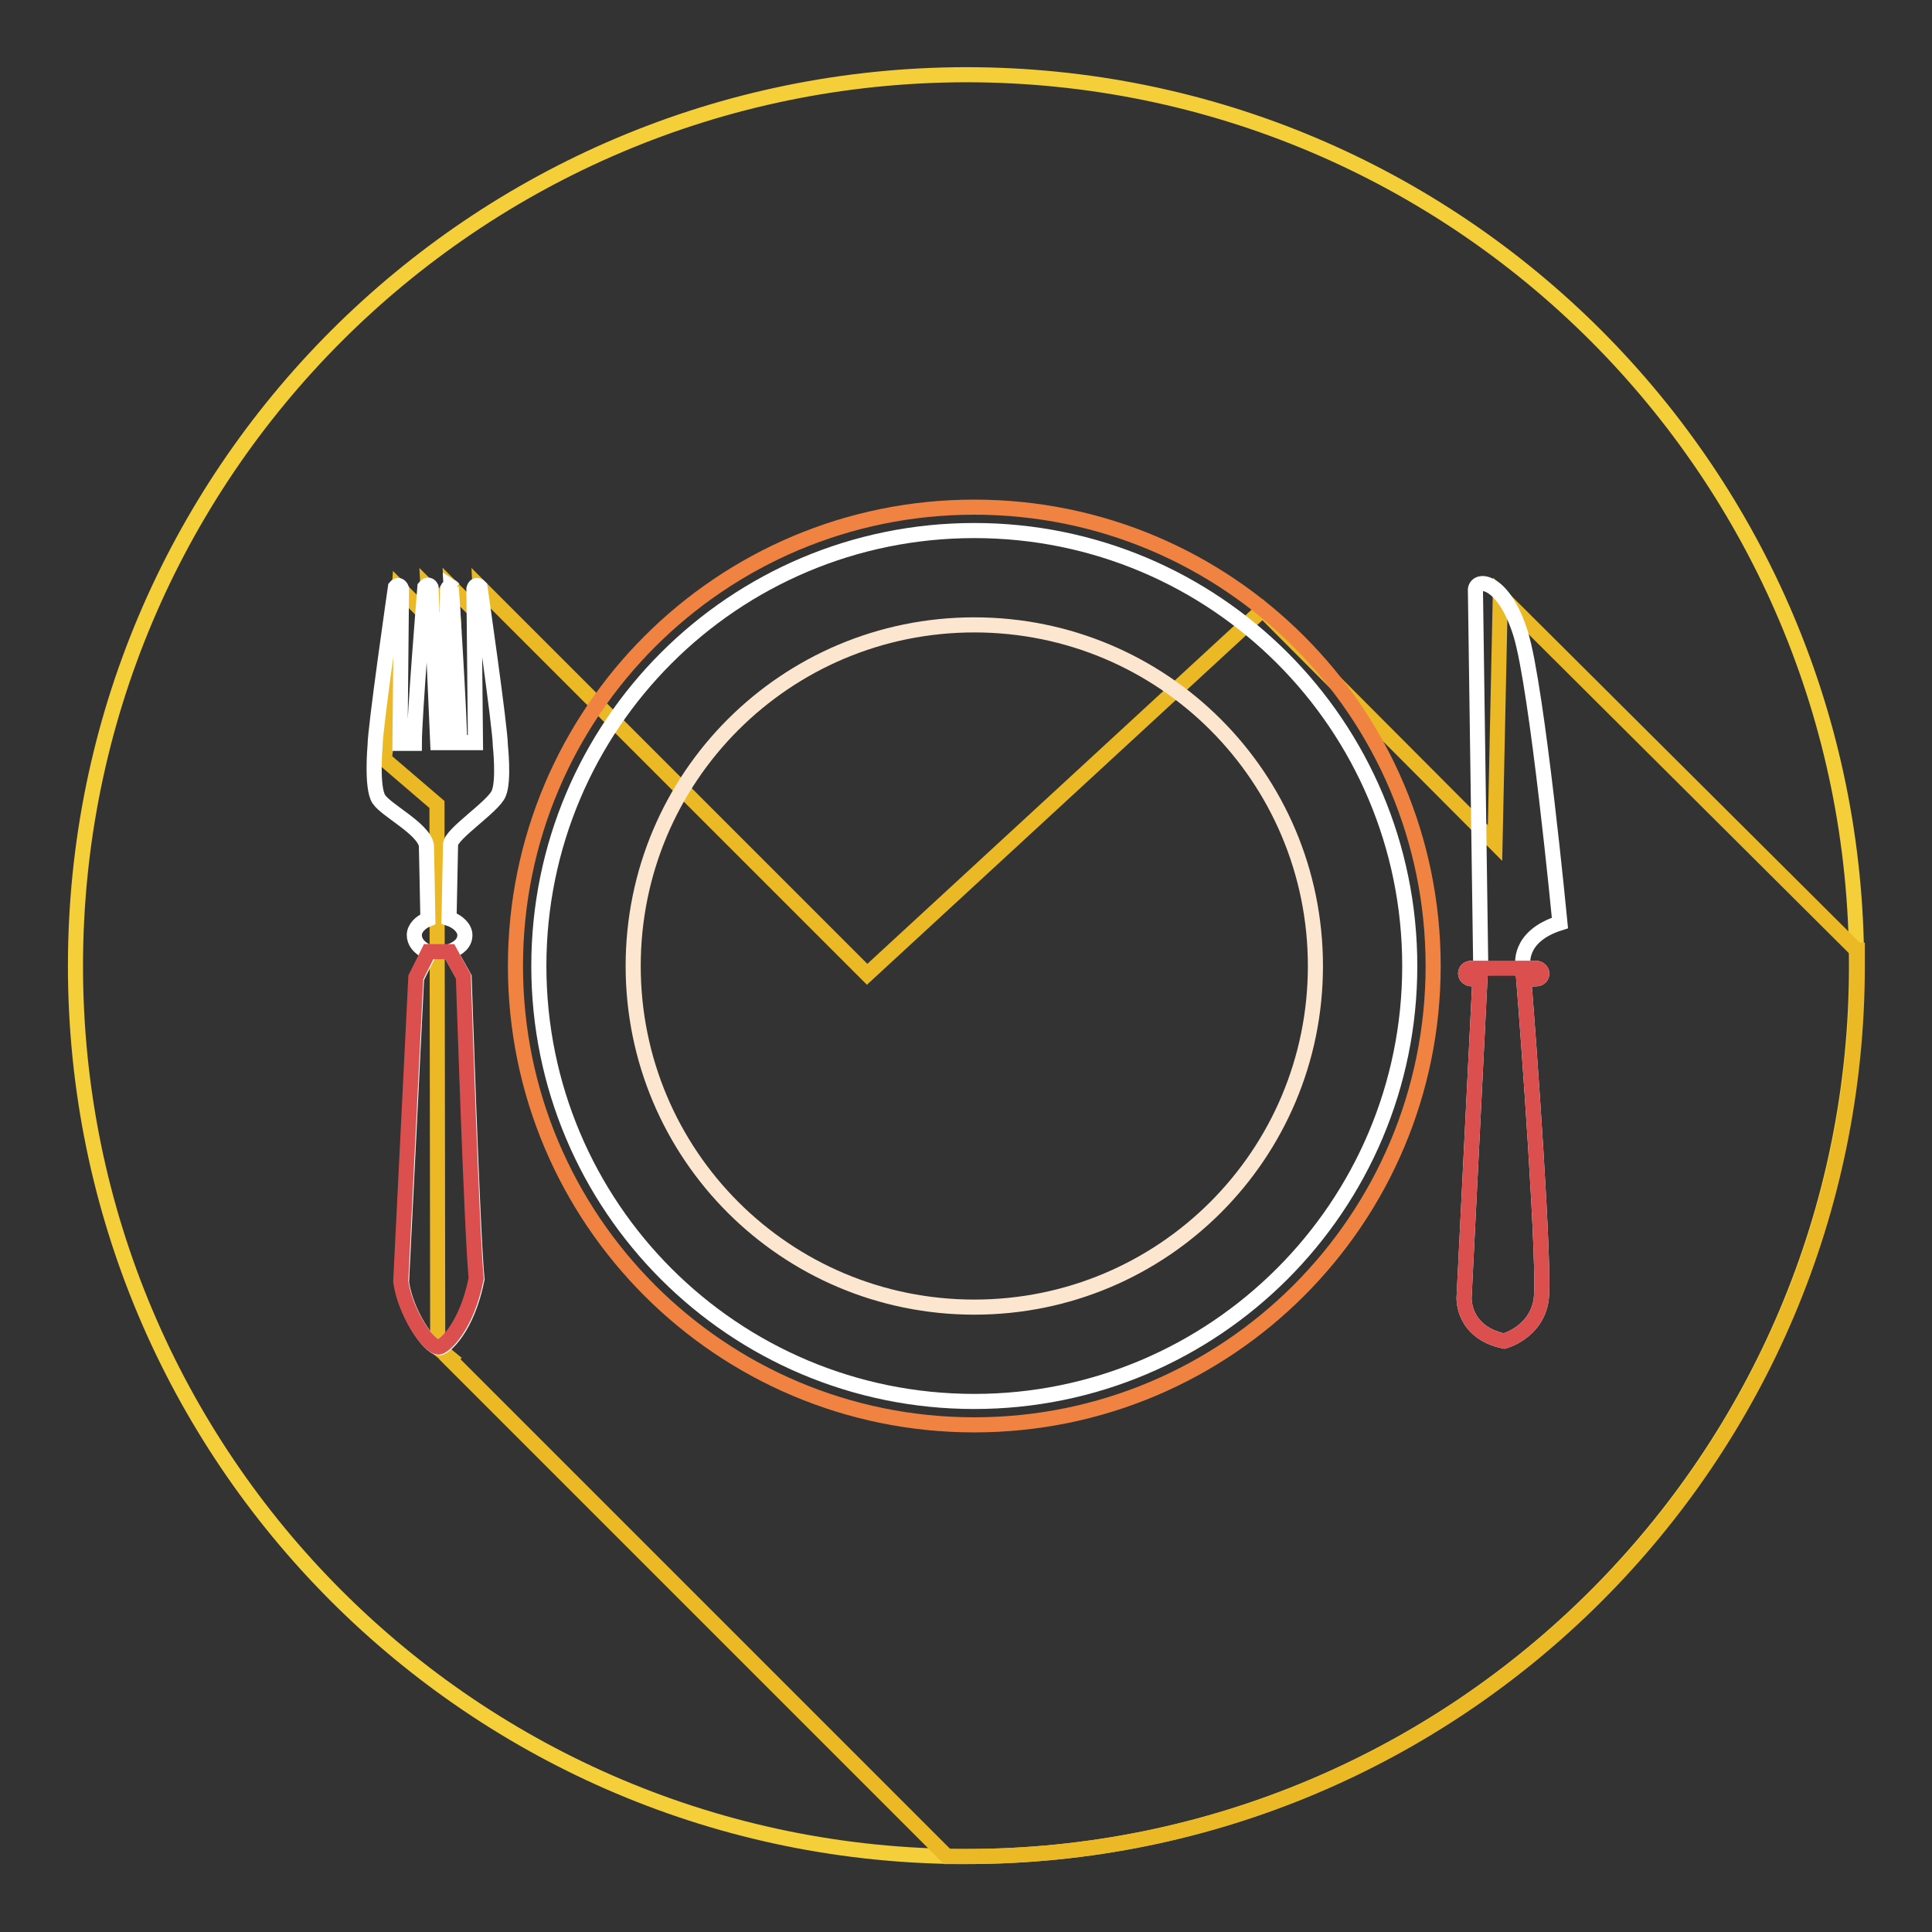
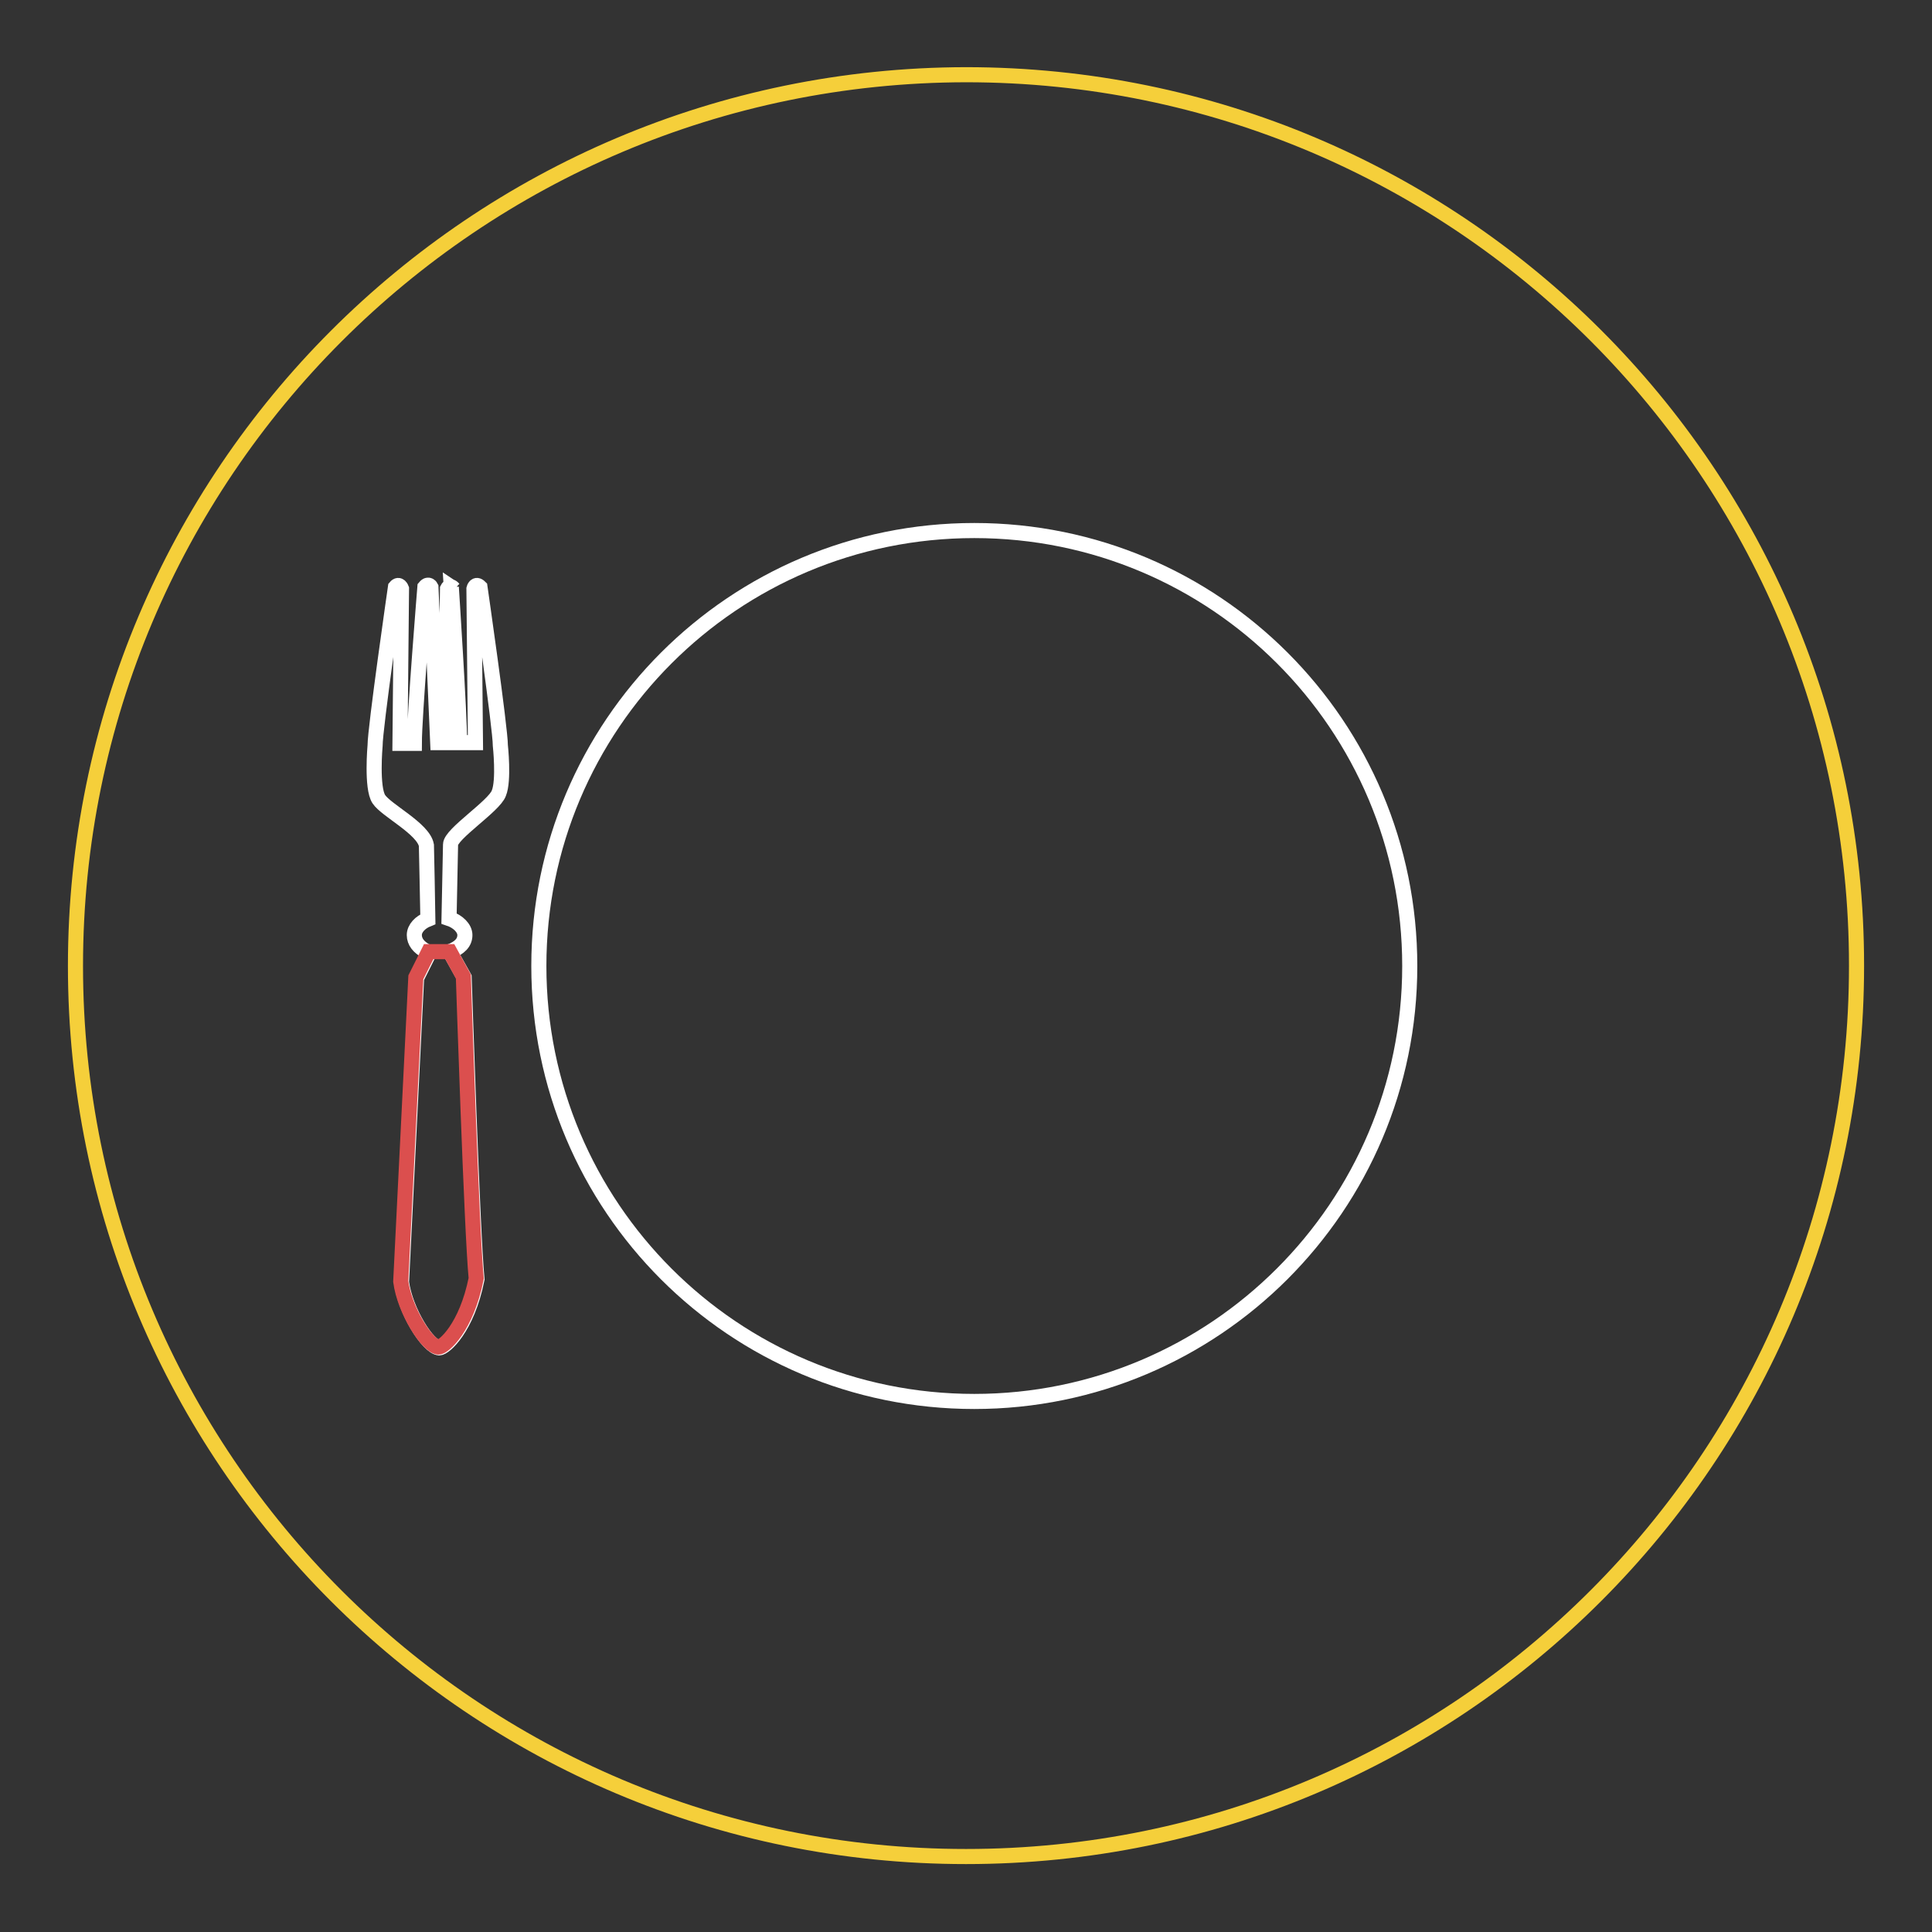
<svg xmlns="http://www.w3.org/2000/svg" version="1.1" x="0px" y="0px" viewBox="0 0 256 256" enable-background="new 0 0 256 256" xml:space="preserve">
  <rect x="0" y="0" width="256" height="256" fill="#333333" stroke="none" />
  <g>
    <path stroke-width="2" fill-opacity="0" stroke="#f5cf3a" d="M10,128c0,65.2,52.8,118,118,118c65.2,0,118-52.8,118-118c0,0,0,0,0-0.1c0-65.2-52.8-118-118-118 C62.8,10,10,62.8,10,128z" />
-     <path stroke-width="2" fill-opacity="0" stroke="#ebb826" d="M246,125.9l-47.2-47l-0.7,32.8l-30.8-30.9l-52.4,48.3L63.6,77.8l0.2,4l-4-4l0.2,3.3l-3.3-3.3l0.2,4.1l-4-4 l-1.5,19.3l-0.5,3.4l7,6l0.1,72l1.7,1.4l-0.1,0.1l65.9,65.9h2.6c65.2,0,118-52.8,118-118V125.9L246,125.9z" />
-     <path stroke-width="2" fill-opacity="0" stroke="#ffffff" d="M195.5,78.1l0.7,49.7v0.5h-1.2c-0.5,0-0.8,0.3-0.8,0.7c0,0.4,0.4,0.7,0.8,0.7h1.1l-2.1,42.2 c0,0-0.3,4.6,5.3,5.8c0,0,4.2-1.1,4.9-5.4c0.6-3.8-1.7-35.3-2.3-42.6h1.6c0.5,0,0.8-0.3,0.8-0.7s-0.4-0.7-0.8-0.7h-1.7V128 c0,0-0.8-3.9,4.9-5.7c0,0-3-31.2-5.2-38.3S195.7,76.5,195.5,78.1L195.5,78.1L195.5,78.1z" />
-     <path stroke-width="2" fill-opacity="0" stroke="#db4f4e" d="M196.2,128.3h-1.2c-0.5,0-0.8,0.3-0.8,0.7c0,0.4,0.4,0.7,0.8,0.7h1.1l-2.1,42.2c0,0-0.3,4.6,5.3,5.8 c0,0,4.2-1.1,4.9-5.4c0.6-3.8-1.7-35.3-2.3-42.6h1.6c0.5,0,0.8-0.3,0.8-0.7c0-0.4-0.4-0.7-0.8-0.7H196.2L196.2,128.3z" />
    <path stroke-width="2" fill-opacity="0" stroke="#ffffff" d="M59.8,77.8c0,0,1.1,16.9,1.1,20.6H63L62.8,78c0,0,0.2-0.8,0.8-0.2c0,0,2.7,18.7,2.7,21c0,0,0.5,4.6-0.2,6.3 c-0.6,1.7-6.4,5.4-6.4,6.8l-0.2,9.8c1.2,0.4,2.1,1.3,2.1,2.2c0,1-0.7,1.7-2,2.2l1.9,3.4c0,0,1.1,33.9,1.7,40 c-1.3,6.5-4.3,9.1-5,9.1c-1.5-0.1-4.5-4.9-5-8.7l2-40.3l1.7-3.4c0,0-0.2-0.1-0.5-0.2c-0.9-0.5-1.5-1.2-1.5-2.1 c0-0.9,0.8-1.7,1.8-2.1c0-0.7-0.2-9.6-0.2-9.8c-0.4-2.2-5.3-4.6-6.3-6.1c-1-1.5-0.5-7.1-0.5-7.1c0-2.3,2.7-21,2.7-21 c0.5-0.6,0.8,0.2,0.8,0.2l-0.2,20.5h1.9c0-3.5,1.4-20.7,1.4-20.7c0.5-0.6,0.8,0,0.8,0l0.9,20.6h1L59.3,78c0,0,0.3-0.6,0.8,0 L59.8,77.8z" />
    <path stroke-width="2" fill-opacity="0" stroke="#db4f4e" d="M59.6,126.1l1.8,3.3c0,0,1.1,33.9,1.7,40c-1.3,6.5-4.3,9.1-5,9.1c-1.5-0.1-4.5-4.9-5-8.7l2-40.3l1.7-3.4 L59.6,126.1L59.6,126.1z" />
-     <path stroke-width="2" fill-opacity="0" stroke="#f08341" d="M68.3,128c0,33.6,27.2,60.8,60.8,60.8c33.6,0,60.8-27.2,60.8-60.8c0-33.6-27.2-60.8-60.8-60.8 C95.5,67.2,68.3,94.4,68.3,128z" />
    <path stroke-width="2" fill-opacity="0" stroke="#ffffff" d="M71.4,128c0,31.9,25.8,57.7,57.7,57.7c31.8,0,57.7-25.8,57.7-57.7c0-31.9-25.8-57.7-57.7-57.7 C97.2,70.3,71.4,96.1,71.4,128z" />
-     <path stroke-width="2" fill-opacity="0" stroke="#fde6d0" d="M83.9,128c0,25,20.2,45.2,45.2,45.2s45.2-20.2,45.2-45.2c0,0,0,0,0,0c0-25-20.2-45.2-45.2-45.2 C104.1,82.8,83.9,103,83.9,128z" />
  </g>
</svg>